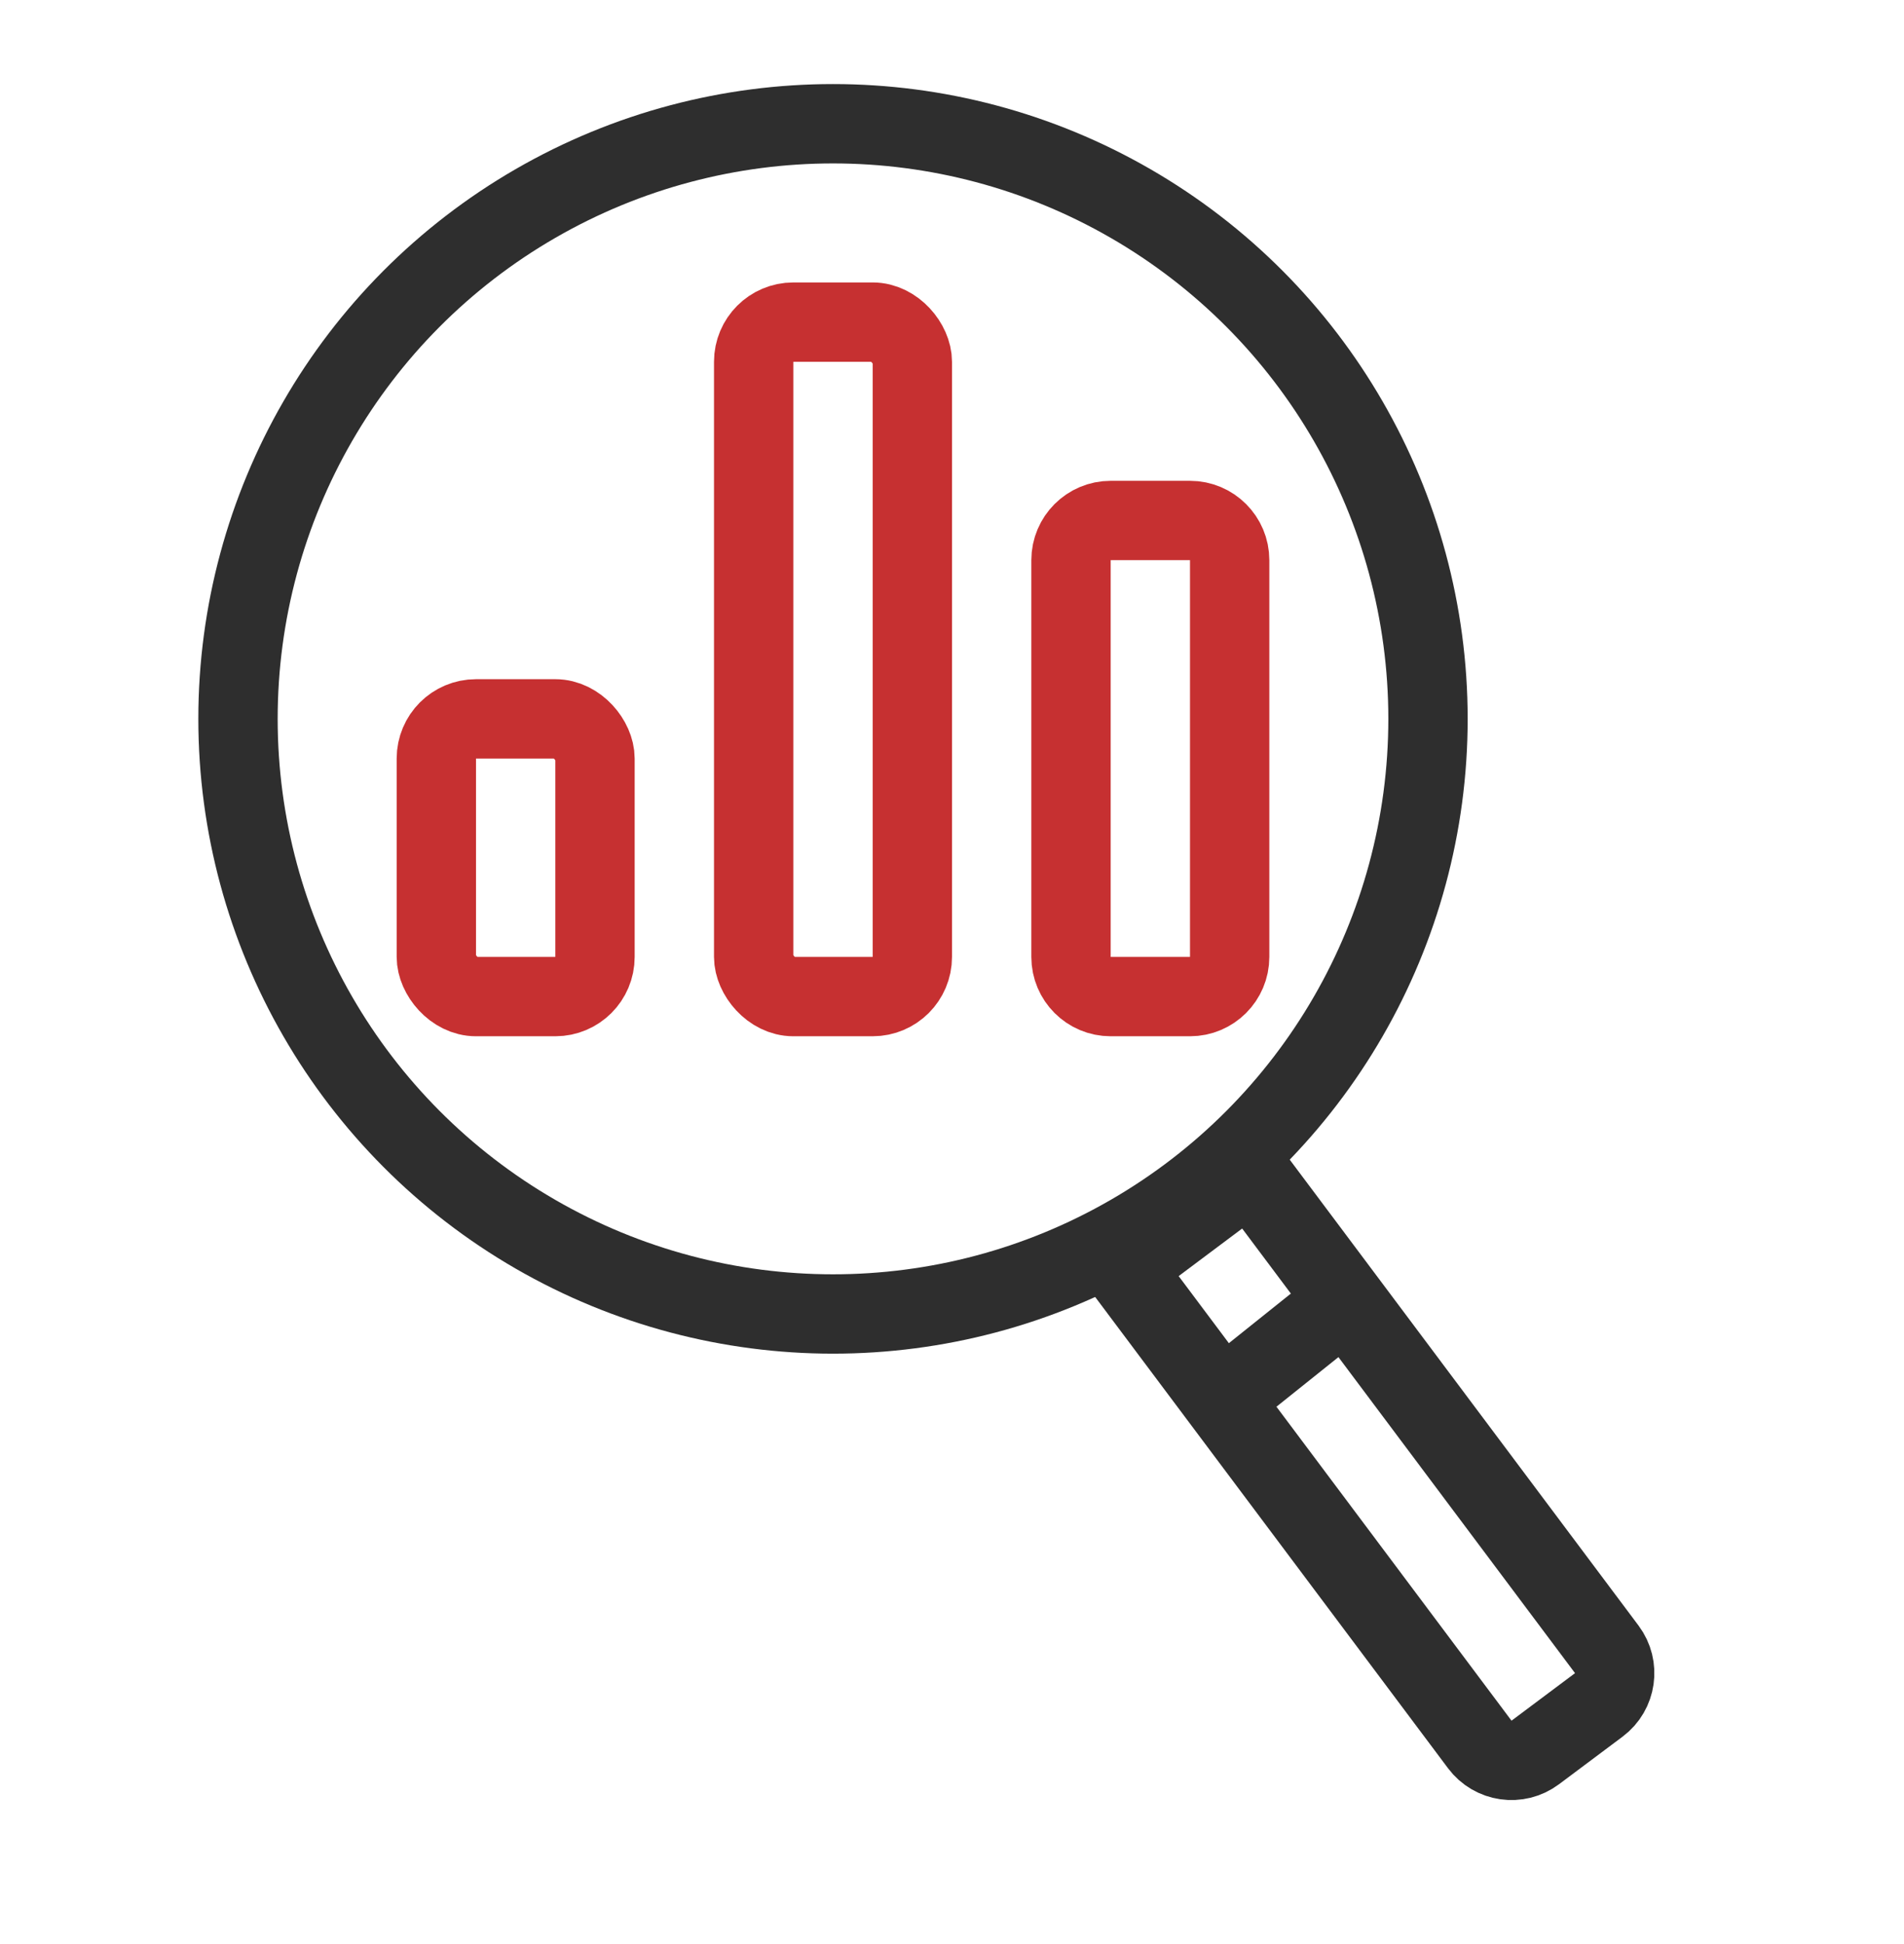
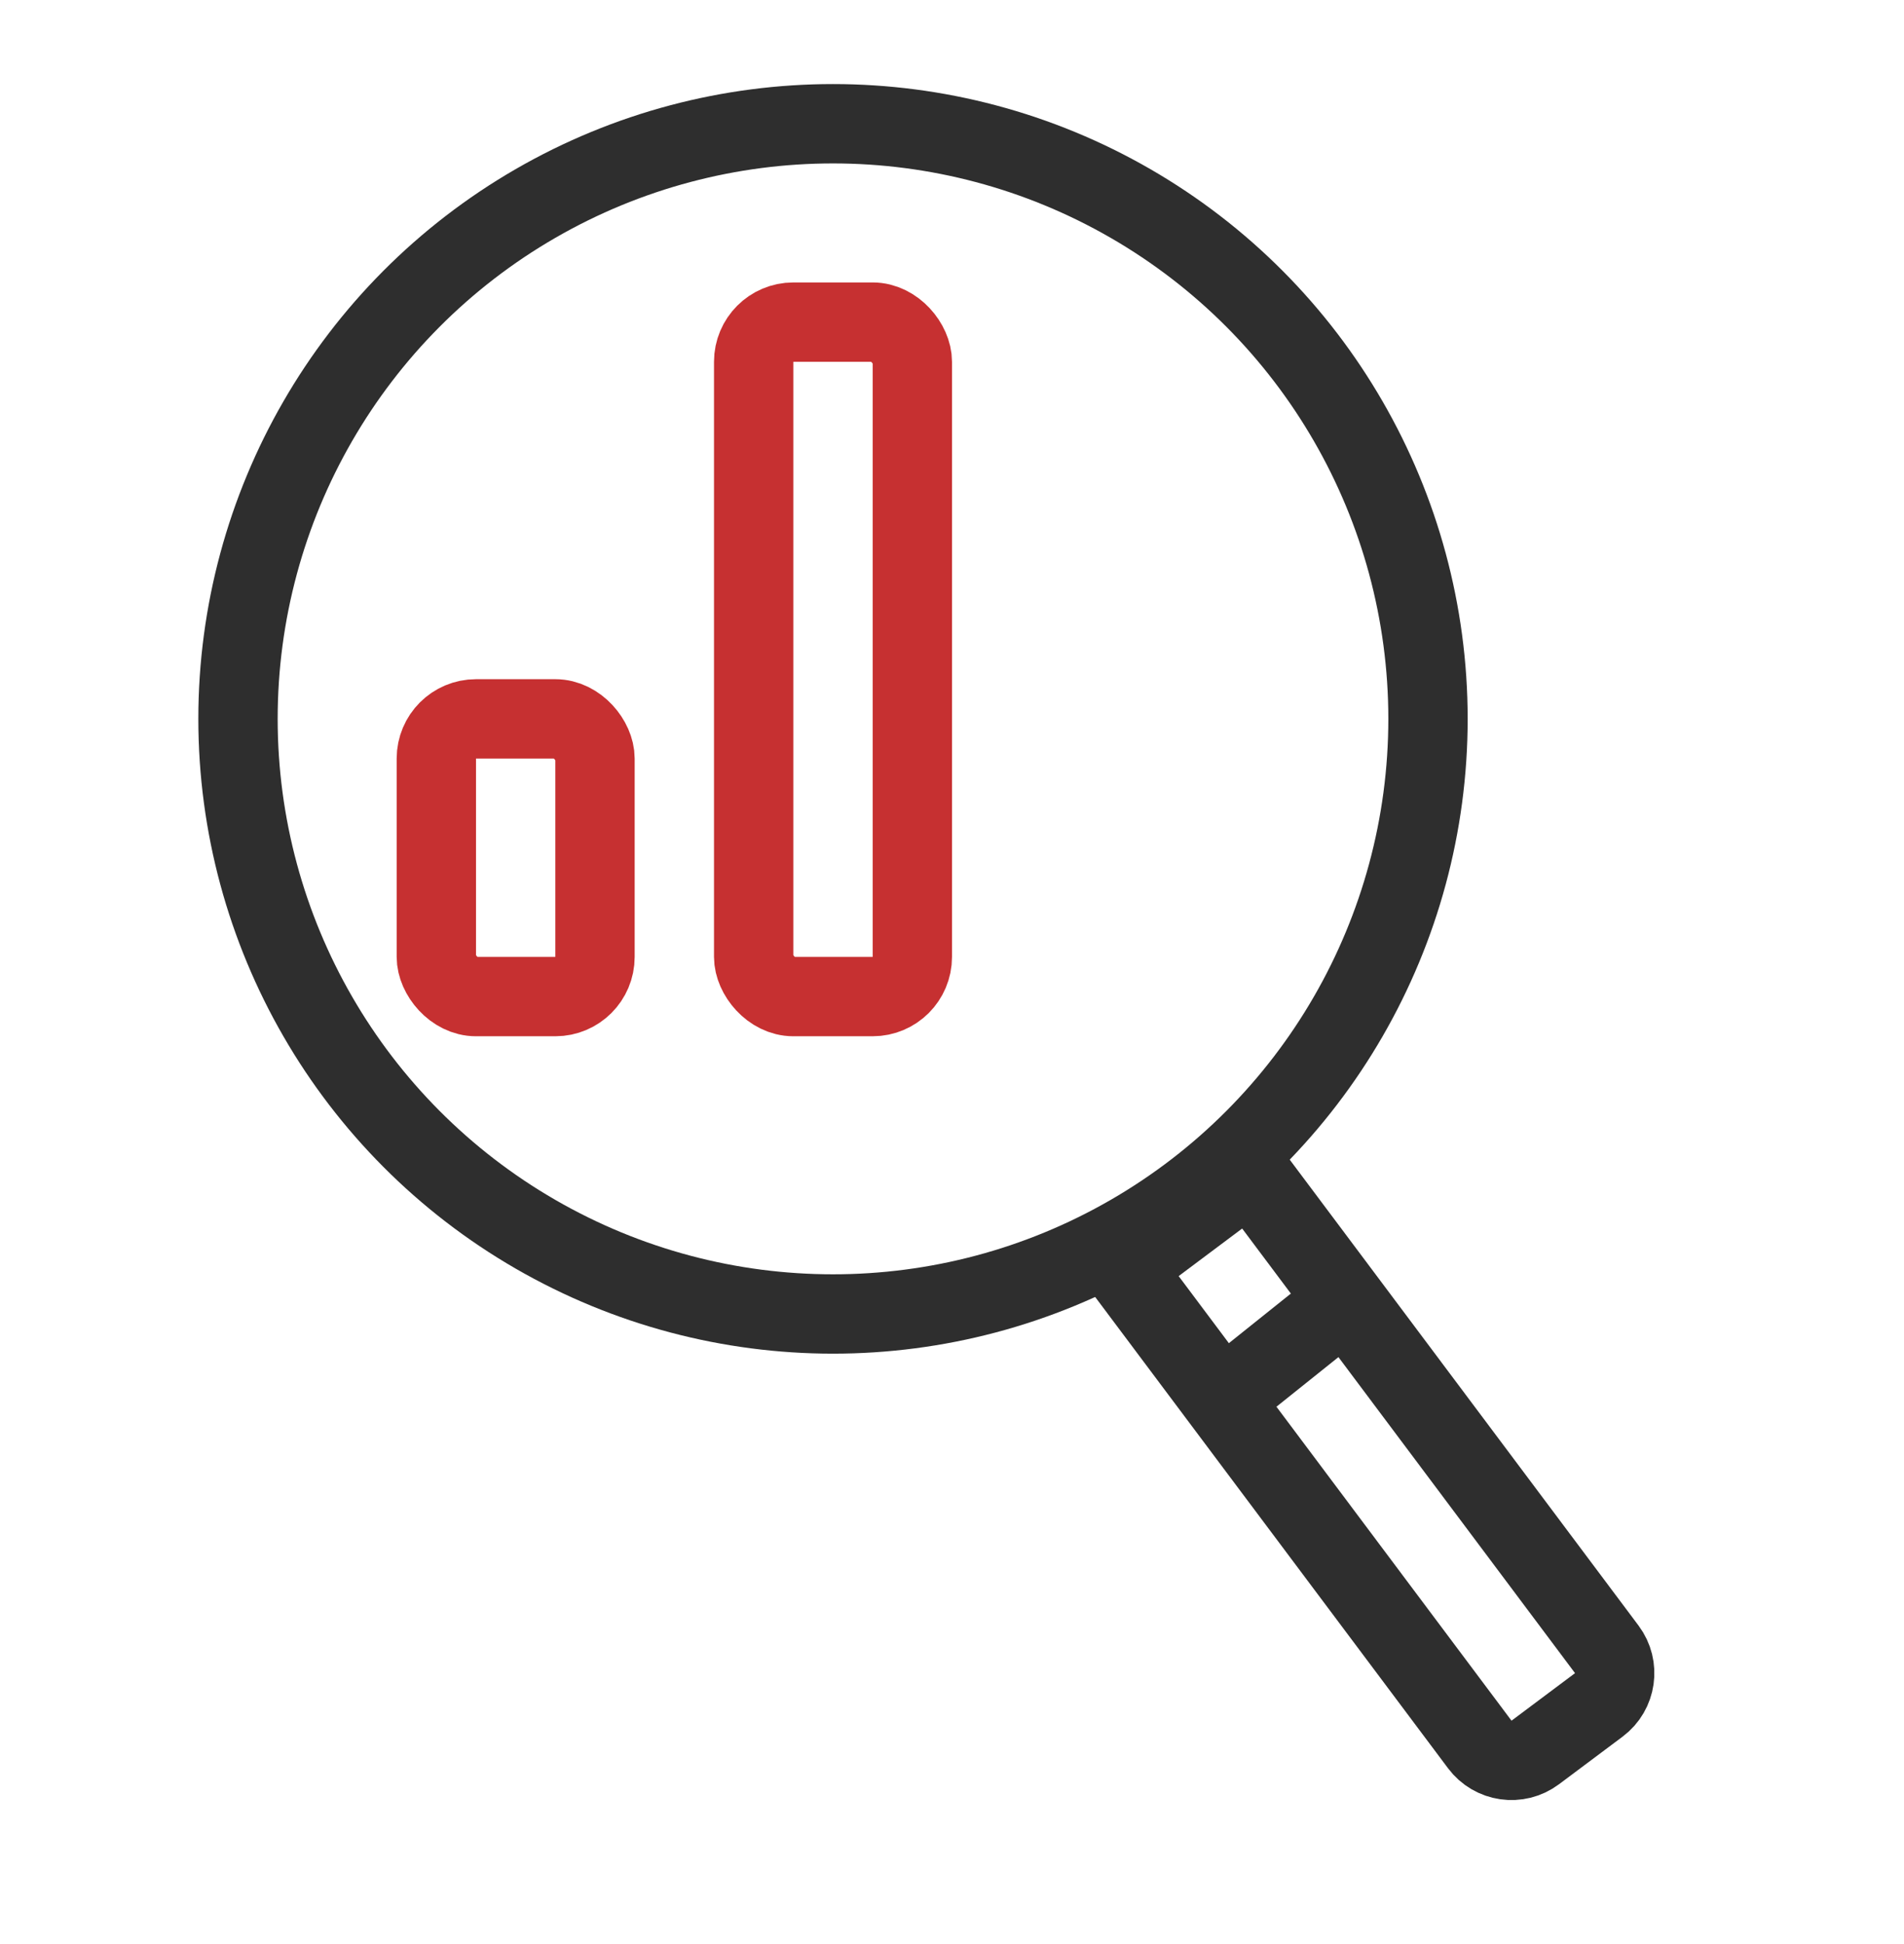
<svg xmlns="http://www.w3.org/2000/svg" width="48" height="49" viewBox="0 0 48 49" fill="none">
  <rect x="11" y="18.119" width="4" height="7" rx="1" stroke="#C63031" stroke-width="2" />
  <rect x="19" y="8.119" width="4" height="17" rx="1" stroke="#C63031" stroke-width="2" />
-   <path d="M27 14.119C27 13.567 27.448 13.119 28 13.119H30C30.552 13.119 31 13.567 31 14.119V24.119C31 24.671 30.552 25.119 30 25.119H28C27.448 25.119 27 24.671 27 24.119V14.119Z" stroke="#C63031" stroke-width="2" />
  <circle cx="21" cy="18.119" r="15" stroke="#2E2E2E" stroke-width="2" />
  <path d="M28.314 31.963L31.516 29.565L40.507 41.572C40.838 42.014 40.748 42.641 40.306 42.972L38.705 44.17C38.263 44.502 37.636 44.412 37.305 43.969L28.314 31.963Z" stroke="#2E2E2E" stroke-width="2" />
  <path d="M31 35.119L33.5 33.119" stroke="#2E2E2E" stroke-width="2" />
</svg>